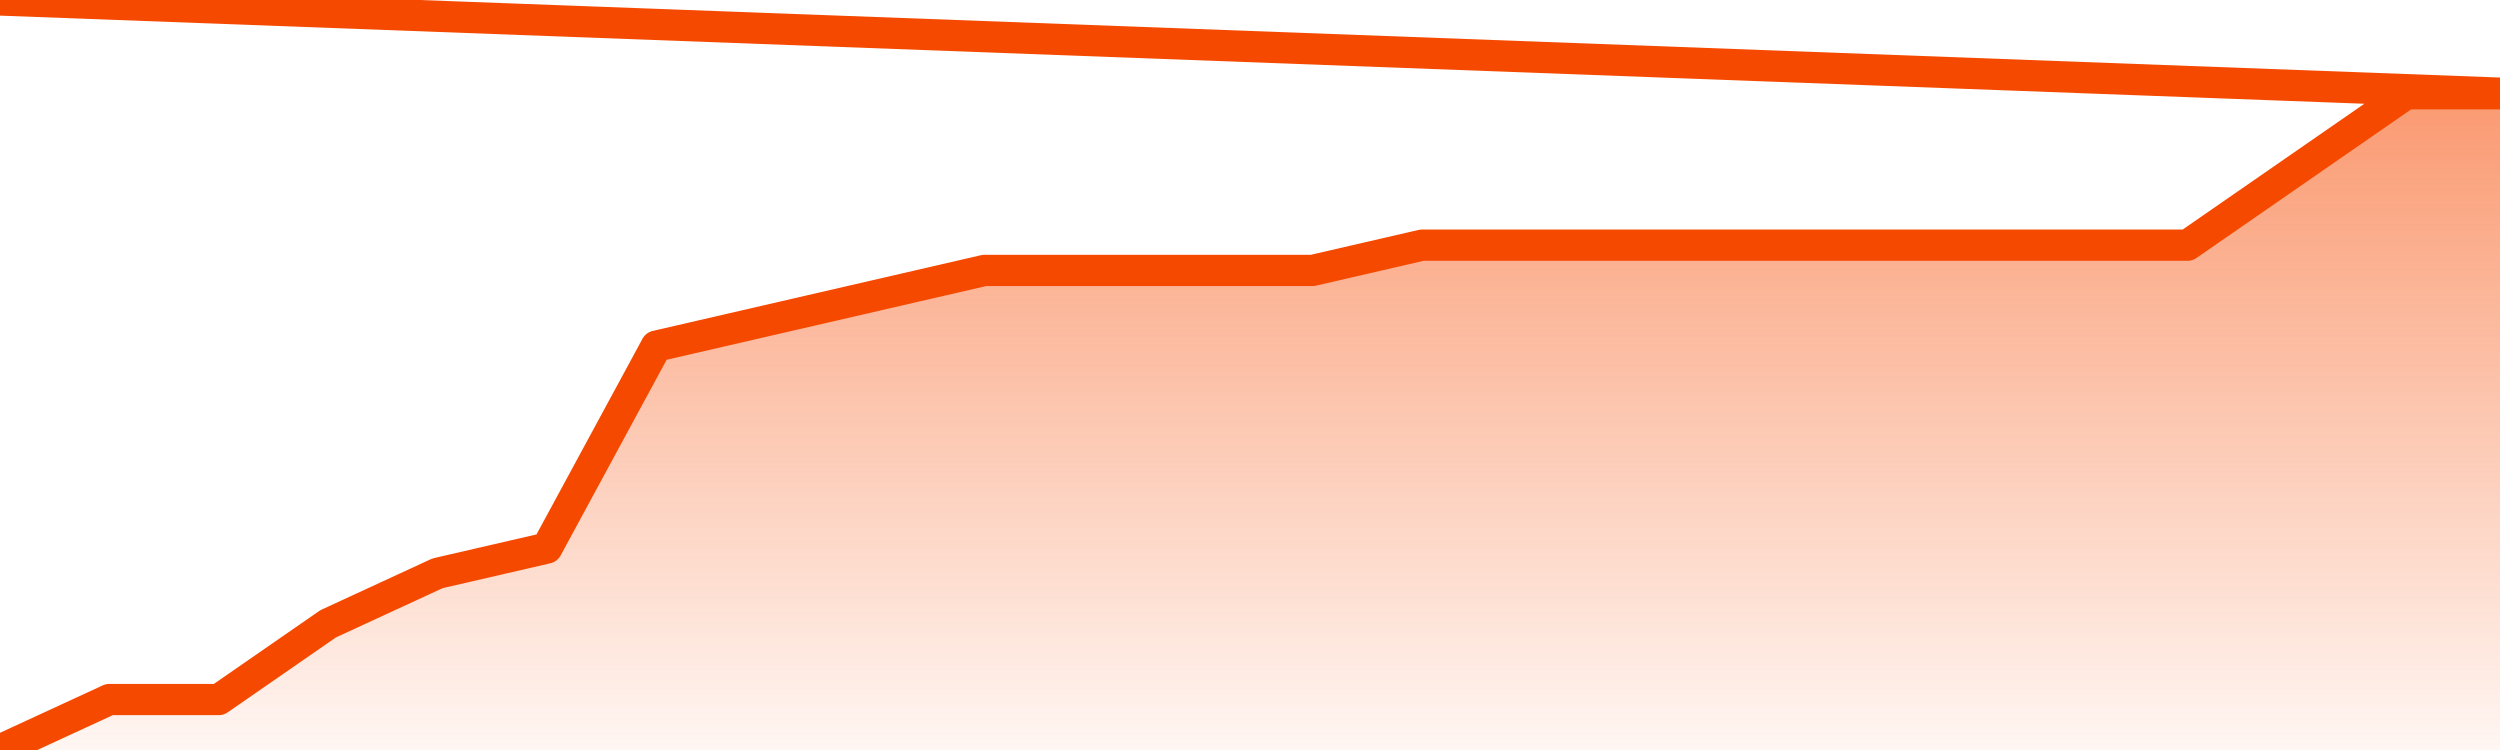
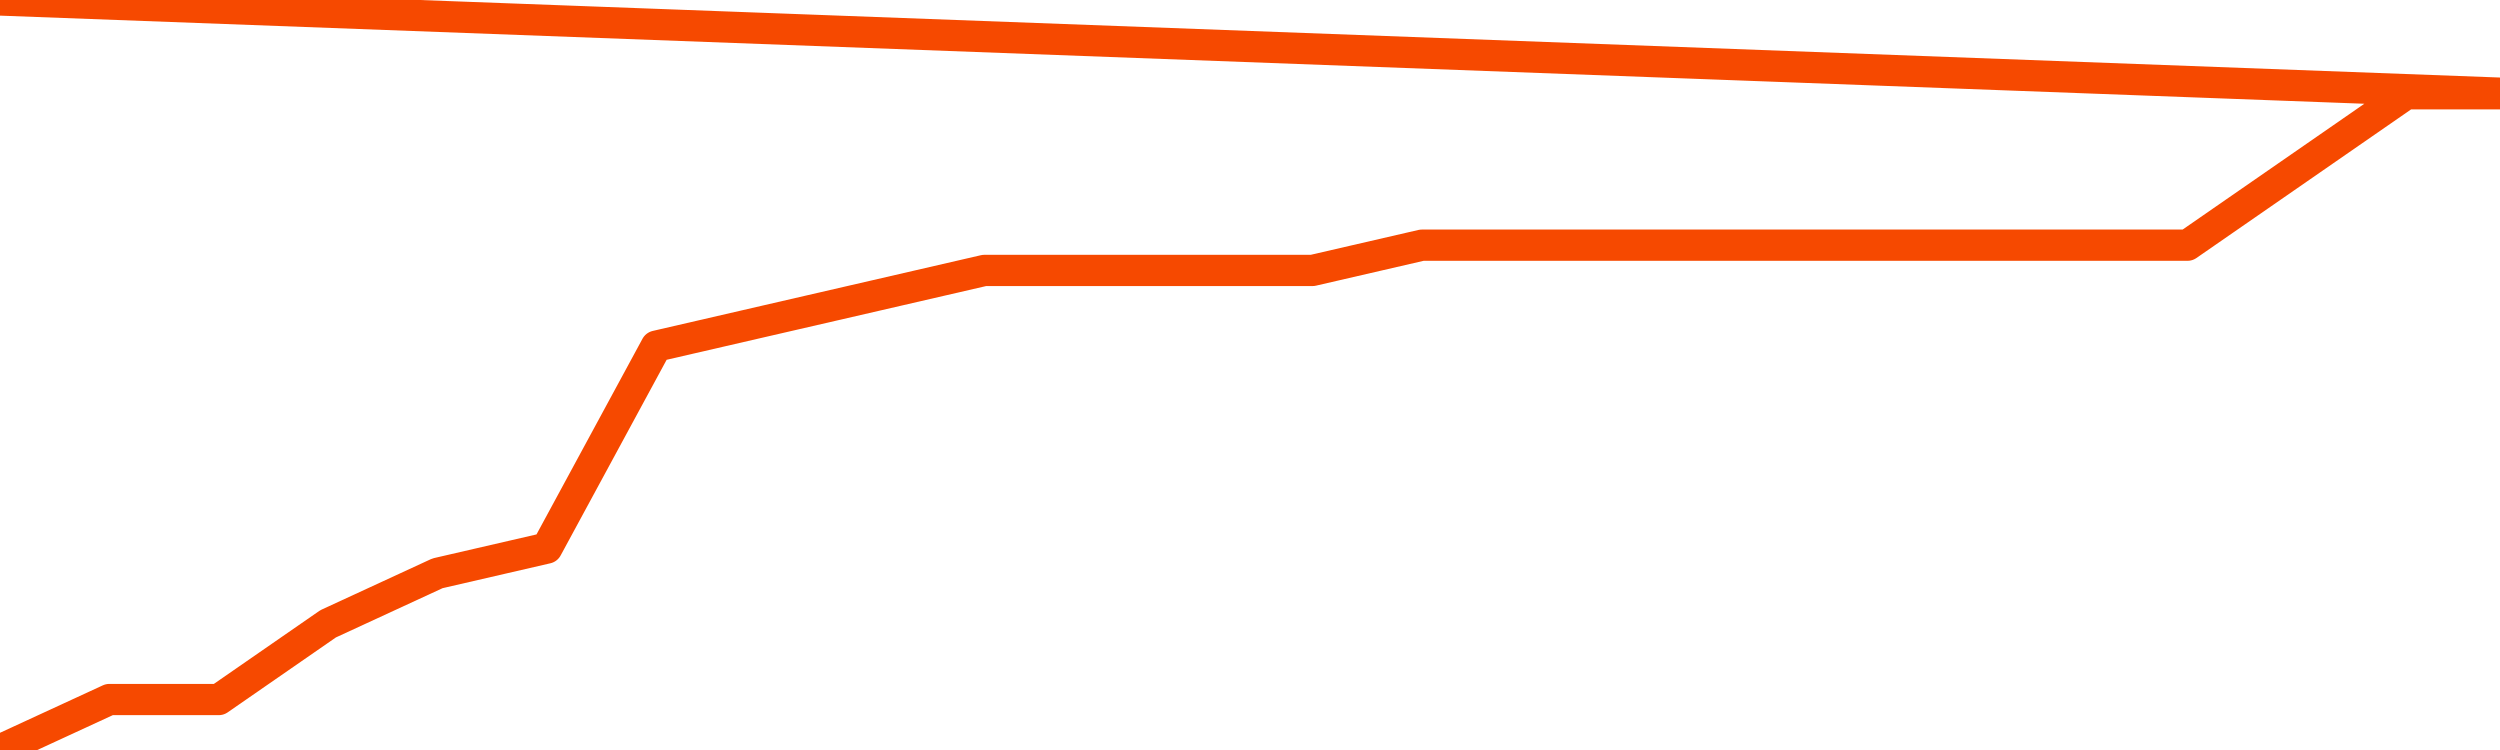
<svg xmlns="http://www.w3.org/2000/svg" version="1.1" width="80" height="24" viewBox="0 0 80 24">
  <defs>
    <linearGradient x1=".5" x2=".5" y2="1" id="gradient">
      <stop offset="0" stop-color="#F64900" />
      <stop offset="1" stop-color="#f64900" stop-opacity="0" />
    </linearGradient>
  </defs>
-   <path fill="url(#gradient)" fill-opacity="0.56" stroke="none" d="M 0,26 0.0,24.0 3.5,22.385 7.0,22.385 10.5,19.962 14.0,18.346 17.5,17.538 21.0,11.077 24.5,10.269 28.0,9.462 31.5,8.654 35.0,8.654 38.5,8.654 42.0,8.654 45.5,7.846 49.0,7.846 52.5,7.846 56.0,7.846 59.5,7.846 63.0,7.846 66.5,7.846 70.0,7.846 73.5,5.423 77.0,3.0 80.5,3.0 82,26 Z" />
  <path fill="none" stroke="#F64900" stroke-width="1" stroke-linejoin="round" stroke-linecap="round" d="M 0.0,24.0 3.5,22.385 7.0,22.385 10.5,19.962 14.0,18.346 17.5,17.538 21.0,11.077 24.5,10.269 28.0,9.462 31.5,8.654 35.0,8.654 38.5,8.654 42.0,8.654 45.5,7.846 49.0,7.846 52.5,7.846 56.0,7.846 59.5,7.846 63.0,7.846 66.5,7.846 70.0,7.846 73.5,5.423 77.0,3.0 80.5,3.0.join(' ') }" />
</svg>